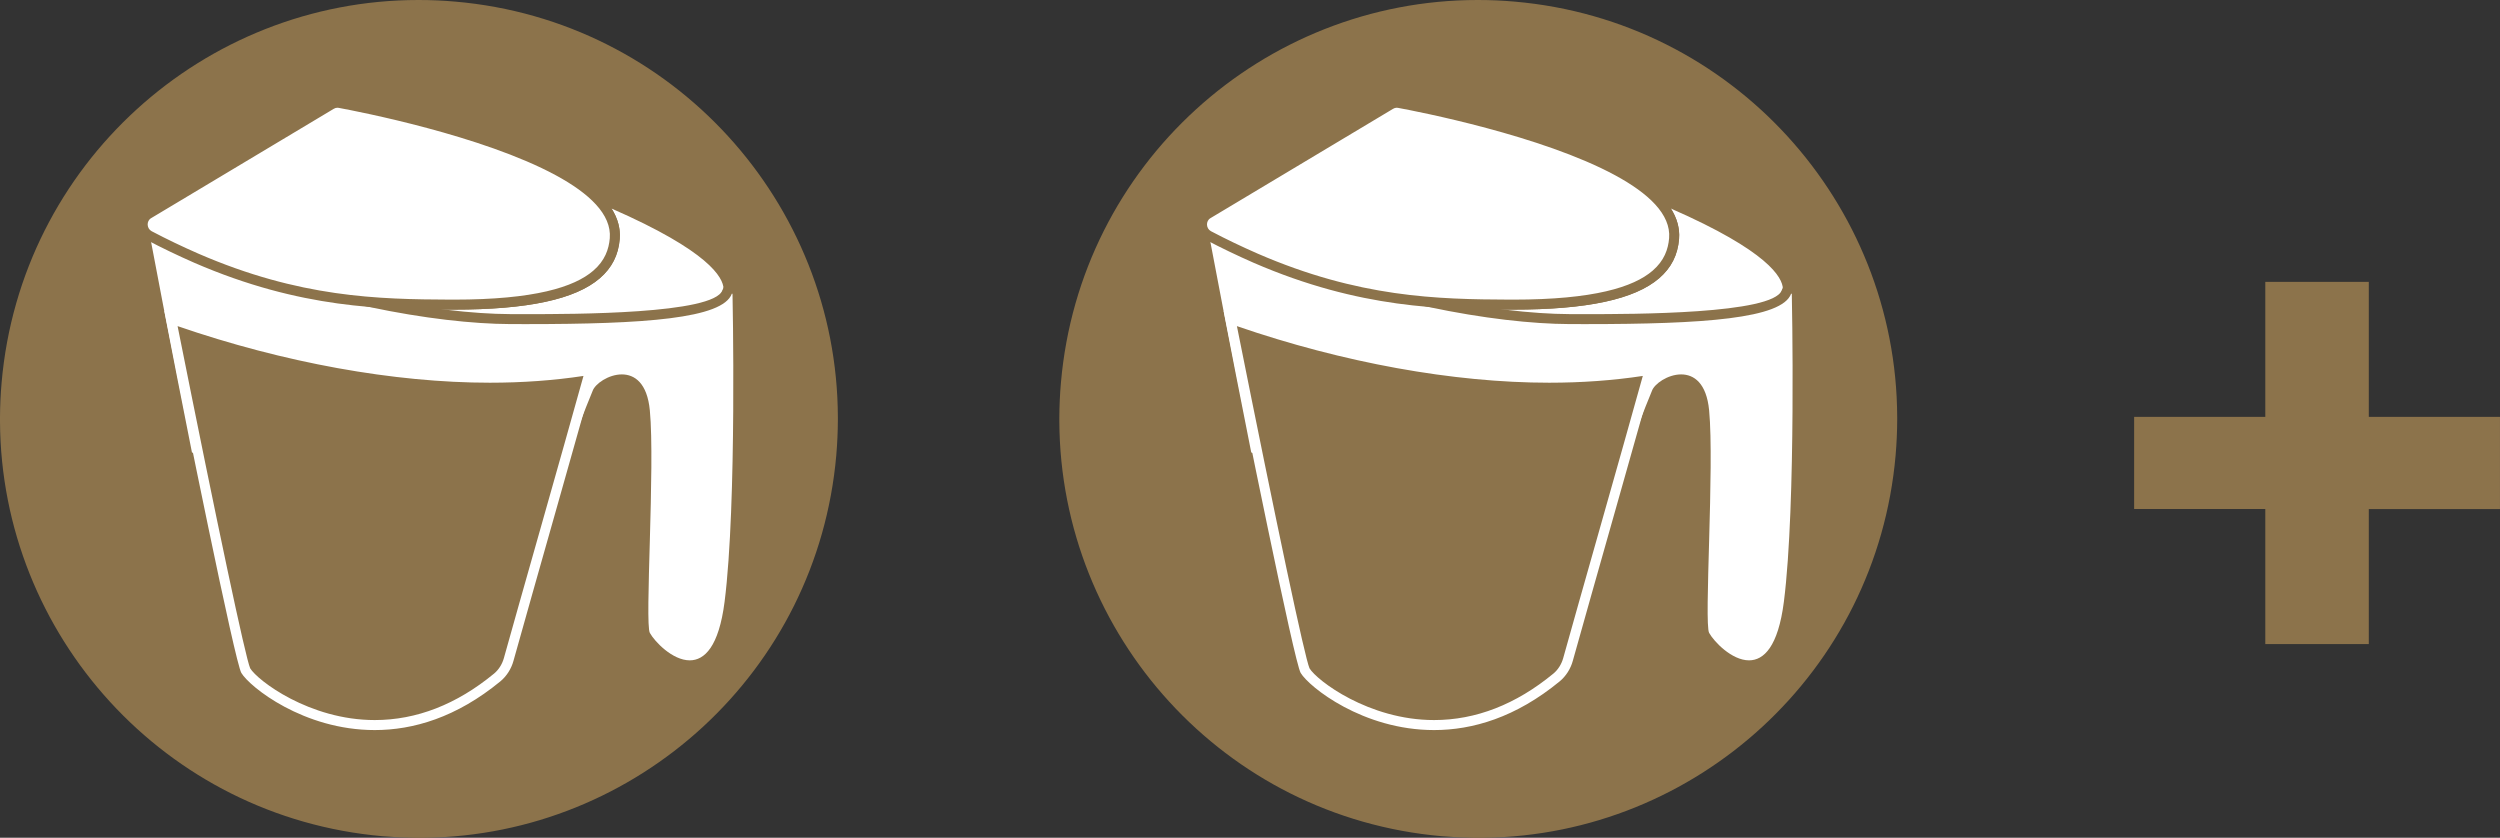
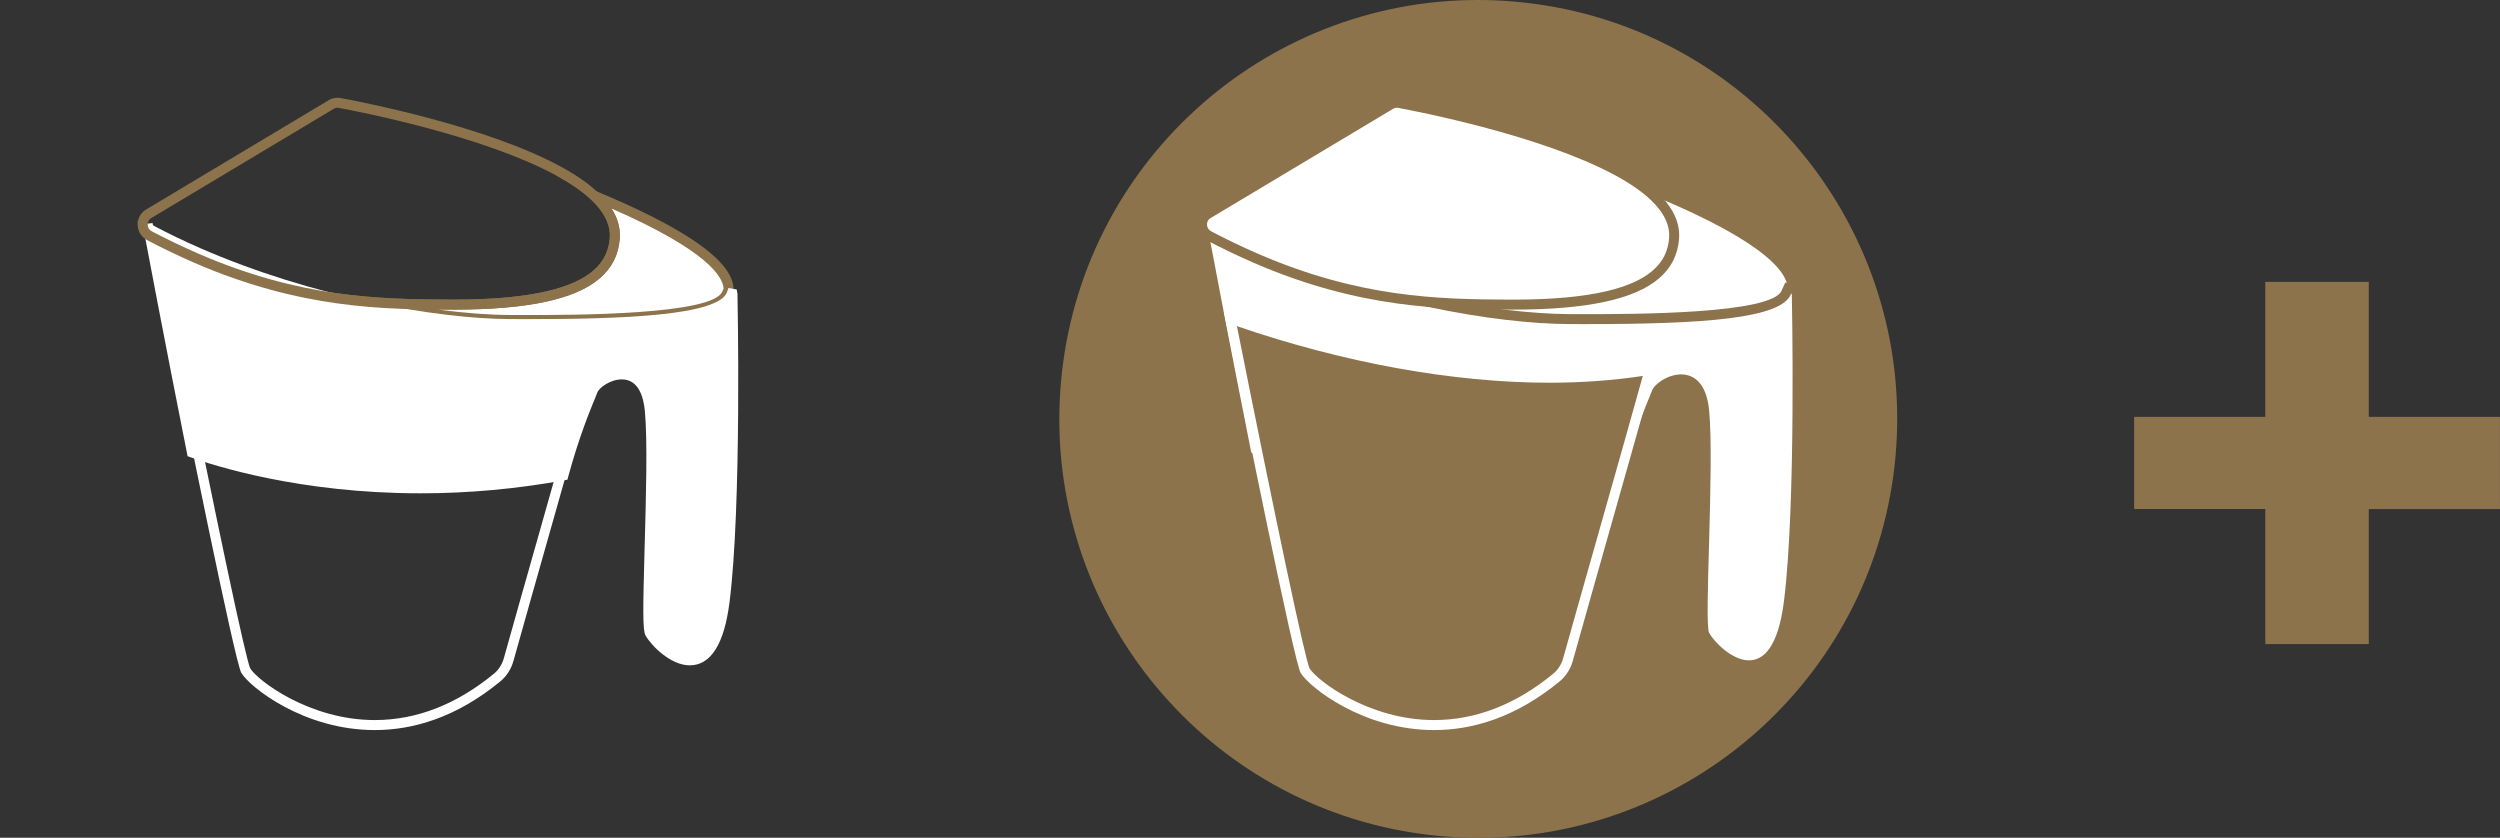
<svg xmlns="http://www.w3.org/2000/svg" id="Layer_1" x="0px" y="0px" width="76.695px" height="25.701px" viewBox="0 0 76.695 25.701" style="enable-background:new 0 0 76.695 25.701;" xml:space="preserve">
  <rect x="0" y="0" width="76.695" height="25.701" fill="#333333" stroke="none" />
  <style type="text/css">	.st0{fill:#8C734B;}	.st1{fill:#FFFFFF;}</style>
  <g>
-     <path class="st0" d="M12.837,0C6.246,0,0.635,5.041,0.05,11.731c-0.032,0.36-0.048,0.717-0.05,1.072v0.127   c0.033,6.563,5.064,12.139,11.733,12.723c0.327,0.028,0.652,0.044,0.974,0.048h0.322c6.52-0.08,12.045-5.095,12.626-11.729   c0.031-0.366,0.048-0.729,0.049-1.089v-0.092C25.681,6.219,20.646,0.633,13.973,0.05C13.592,0.016,13.213,0,12.837,0" />
    <path class="st1" d="M4.666,6.963" />
    <polyline class="st0" points="4.53,6.894 4.529,6.894 4.529,6.895 4.53,6.894  " />
    <path class="st1" d="M15.649,9.816c-1.179-0.005-2.771-0.188-4.506-0.571c0.984,0.093,1.876,0.096,2.689,0.099h0.093   c2.223,0,3.654-0.302,4.375-0.924c0.339-0.292,0.522-0.652,0.559-1.101c0.037-0.448-0.173-0.887-0.627-1.313   c3.632,1.504,4.154,2.458,4.117,2.913l-0.043,0.065c-0.262,0.734-3.26,0.833-6.157,0.833L15.649,9.816z" />
    <path class="st0" d="M17.055,5.378c1.014,0.55,1.711,1.198,1.651,1.93c-0.028,0.338-0.15,0.689-0.506,0.996   c-0.585,0.505-1.803,0.888-4.273,0.888c-0.032,0-0.063-0.001-0.094-0.001c-2.249-0.008-4.643-0.063-7.749-1.41   c3.485,1.526,7.297,2.18,9.564,2.189c0.17,0,0.339,0.001,0.504,0.001c3.603,0,6.023-0.167,6.298-0.934   c0.012-0.036,0.048-0.066,0.051-0.105C22.596,7.782,19.919,6.456,17.055,5.378 M18.762,6.398   c2.984,1.306,3.423,2.113,3.436,2.46c-0.012,0.02-0.025,0.046-0.036,0.076c-0.261,0.73-4.587,0.73-6.009,0.73l-0.503-0.001   c-0.634-0.002-1.389-0.057-2.222-0.167c0.137,0.001,0.272,0.001,0.404,0.002h0.096c2.259,0,3.723-0.315,4.473-0.962   c0.371-0.32,0.571-0.713,0.611-1.203C19.038,7.014,18.954,6.702,18.762,6.398" />
    <path class="st1" d="M21.16,20.411c-0.592,0-1.186-0.61-1.359-0.921c-0.088-0.158-0.077-0.828-0.025-2.703   c0.043-1.538,0.092-3.281,0.007-4.182c-0.042-0.44-0.199-0.966-0.706-0.966c-0.363,0-0.705,0.264-0.753,0.406   c-0.011,0.031-0.036,0.094-0.074,0.185c-0.146,0.354-0.49,1.185-0.818,2.392l-0.025,0.094l-0.095,0.017   c-1.457,0.266-2.942,0.401-4.414,0.401c-3.698,0-6.34-0.849-7.062-1.11l-0.081-0.029l-0.017-0.085   c-0.671-3.365-1.3-6.698-1.345-6.937c-0.009-0.032-0.015-0.064-0.016-0.097l0.304-0.034l0.009,0.052   c0.006,0.012,0.016,0.027,0.034,0.036c0.467,0.247,0.932,0.471,1.421,0.683c3.406,1.491,7.227,2.167,9.504,2.176l0.498,0.001   c2.898,0,5.897-0.099,6.159-0.832l0.043-0.122l0.251,0.044l0.024,0.13c0.002,0.064,0.135,6.49-0.244,9.47   C22.217,19.761,21.806,20.411,21.16,20.411" />
-     <path class="st0" d="M4.795,6.795c0.016,0.008,0.029,0.022,0.035,0.038l-0.607,0.051c0.002,0.042,0.009,0.084,0.02,0.124   c0.123,0.647,0.722,3.812,1.345,6.932l0.034,0.17l0.162,0.058c0.727,0.263,3.388,1.119,7.112,1.119   c1.482,0,2.977-0.135,4.443-0.403l0.19-0.035l0.051-0.186c0.324-1.197,0.665-2.021,0.811-2.373c0.04-0.097,0.066-0.163,0.078-0.197   c0.035-0.086,0.315-0.3,0.607-0.3c0.315,0,0.501,0.278,0.554,0.827c0.084,0.891,0.034,2.706-0.007,4.165   c-0.062,2.211-0.056,2.6,0.044,2.78c0.193,0.348,0.83,0.999,1.492,0.999c0.737,0,1.198-0.694,1.373-2.065   c0.381-2.991,0.251-9.228,0.245-9.492l-0.005-0.253l-0.249-0.043l-0.254-0.043l-0.108,0.238c-0.261,0.731-4.587,0.731-6.009,0.731   l-0.503-0.001c-2.261-0.009-6.058-0.681-9.442-2.163C5.723,7.263,5.263,7.041,4.795,6.795 M4.542,6.935   c0.018,0.053,0.055,0.101,0.11,0.131c0.495,0.261,0.971,0.487,1.433,0.687c3.486,1.527,7.297,2.18,9.564,2.189   c0.171,0.001,0.338,0.001,0.504,0.001c3.603,0,6.023-0.166,6.298-0.933l0.021,0.003c0,0,0.139,6.444-0.243,9.447   c-0.176,1.381-0.617,1.798-1.069,1.798c-0.531,0-1.077-0.576-1.224-0.842c-0.16-0.287,0.163-5.105,0-6.825   c-0.08-0.841-0.467-1.105-0.859-1.105c-0.409,0-0.824,0.29-0.898,0.51c-0.052,0.156-0.485,1.078-0.894,2.586   c-1.578,0.289-3.053,0.399-4.388,0.399c-3.648,0-6.245-0.825-7.008-1.101C5.248,10.672,4.636,7.433,4.542,6.935    M4.529,6.869c0,0.001,0.004,0.023,0.012,0.066C4.535,6.913,4.53,6.891,4.529,6.869" />
-     <path class="st1" d="M13.832,9.344c-2.035-0.007-4.567-0.017-7.809-1.423c-0.513-0.225-0.998-0.458-1.443-0.693   c-0.111-0.059-0.184-0.165-0.201-0.289l-0.003-0.04c-0.005-0.141,0.062-0.268,0.18-0.338l5.604-3.355   c0.06-0.036,0.124-0.055,0.19-0.055l0.067,0.007c0.725,0.134,4.459,0.865,6.711,2.086c1.208,0.655,1.79,1.353,1.731,2.076   c-0.037,0.448-0.22,0.808-0.559,1.1c-0.721,0.622-2.151,0.925-4.37,0.925C13.93,9.345,13.832,9.344,13.832,9.344" />
    <path class="st0" d="M10.351,2.999c-0.094,0-0.185,0.025-0.269,0.076l-5.604,3.355c-0.125,0.074-0.211,0.197-0.242,0.337   l-0.013,0.015v0.113v0.028l0.002,0.012c0.017,0.184,0.122,0.343,0.284,0.429c0.452,0.239,0.941,0.473,1.453,0.698   c3.271,1.418,5.821,1.428,7.87,1.436h0.095c2.26,0,3.723-0.314,4.474-0.961c0.371-0.32,0.571-0.714,0.611-1.204   c0.065-0.789-0.545-1.537-1.811-2.224c-2.271-1.231-6.026-1.967-6.756-2.102C10.413,3.001,10.382,2.999,10.351,2.999    M10.351,3.305c0.013,0,0.025,0.001,0.039,0.004c0.592,0.109,4.413,0.848,6.665,2.07c1.014,0.55,1.712,1.197,1.652,1.929   c-0.028,0.338-0.15,0.69-0.506,0.996c-0.586,0.505-1.803,0.888-4.274,0.888c-0.031,0-0.062,0-0.094,0   c-2.248-0.009-4.642-0.064-7.748-1.411c-0.486-0.213-0.965-0.441-1.433-0.688c-0.077-0.041-0.118-0.118-0.122-0.197l-0.001-0.001   c0,0,0.001,0,0.001-0.001c-0.003-0.078,0.031-0.157,0.105-0.201l5.604-3.355C10.275,3.316,10.312,3.305,10.351,3.305" />
-     <path class="st0" d="M11.496,22.244c-2.184,0-3.756-1.337-3.961-1.678c-0.136-0.266-0.991-4.295-2.29-10.794   c3.333,1.175,6.79,1.816,9.783,1.816c1.078,0,2.114-0.082,3.083-0.243c-0.281,1.022-0.858,3.056-1.407,4.991   c-0.44,1.555-0.863,3.047-1.1,3.899c-0.06,0.217-0.185,0.412-0.351,0.549C14.078,21.753,12.813,22.244,11.496,22.244" />
    <path class="st1" d="M5.042,9.537c0.645,3.233,2.165,10.779,2.362,11.107c0.259,0.432,1.91,1.753,4.092,1.753   c1.176,0,2.505-0.384,3.855-1.495c0.193-0.16,0.334-0.385,0.401-0.627c0.557-2.001,2.137-7.526,2.57-9.123   c-1.094,0.2-2.204,0.283-3.293,0.283C10.256,11.435,5.89,9.843,5.042,9.537 M5.448,10.005   c3.257,1.122,6.641,1.736,9.581,1.736c0.999,0,1.963-0.07,2.871-0.208c-0.298,1.077-0.831,2.958-1.349,4.786   c-0.439,1.546-0.858,3.027-1.094,3.874c-0.052,0.185-0.161,0.357-0.301,0.472c-1.148,0.946-2.379,1.425-3.66,1.425   c-2.005,0-3.598-1.217-3.821-1.588C7.529,20.17,6.68,16.166,5.448,10.005" />
    <path class="st0" d="M45.335,0c-6.591,0-12.202,5.041-12.787,11.731c-0.032,0.36-0.048,0.717-0.05,1.072v0.127   c0.033,6.563,5.064,12.139,11.733,12.723c0.327,0.028,0.652,0.044,0.974,0.048h0.322c6.52-0.08,12.045-5.095,12.626-11.729   c0.031-0.366,0.048-0.729,0.049-1.089v-0.092C58.179,6.219,53.144,0.633,46.471,0.05C46.09,0.016,45.711,0,45.335,0" />
    <path class="st1" d="M37.164,6.963" />
    <polyline class="st0" points="37.028,6.894 37.027,6.894 37.027,6.895 37.028,6.894  " />
    <path class="st1" d="M48.147,9.816c-1.179-0.005-2.771-0.188-4.506-0.571c0.984,0.093,1.876,0.096,2.689,0.099h0.093   c2.223,0,3.654-0.302,4.375-0.924c0.339-0.292,0.522-0.652,0.559-1.101c0.037-0.448-0.173-0.887-0.627-1.313   c3.632,1.504,4.154,2.458,4.117,2.913l-0.043,0.065c-0.262,0.734-3.26,0.833-6.157,0.833L48.147,9.816z" />
-     <path class="st0" d="M49.553,5.378c1.014,0.55,1.711,1.198,1.651,1.93c-0.028,0.338-0.15,0.689-0.506,0.996   c-0.585,0.505-1.803,0.888-4.273,0.888c-0.032,0-0.063-0.001-0.094-0.001c-2.249-0.008-4.643-0.063-7.749-1.41   c3.485,1.526,7.297,2.18,9.564,2.189c0.17,0,0.339,0.001,0.504,0.001c3.603,0,6.023-0.167,6.298-0.934   c0.012-0.036,0.048-0.066,0.051-0.105C55.093,7.782,52.417,6.456,49.553,5.378 M51.26,6.398   c2.984,1.306,3.423,2.113,3.436,2.46c-0.012,0.02-0.025,0.046-0.036,0.076c-0.261,0.73-4.587,0.73-6.009,0.73l-0.503-0.001   c-0.634-0.002-1.389-0.057-2.222-0.167c0.137,0.001,0.272,0.001,0.404,0.002h0.096c2.259,0,3.723-0.315,4.473-0.962   c0.371-0.32,0.571-0.713,0.611-1.203C51.536,7.014,51.453,6.702,51.26,6.398" />
    <path class="st1" d="M53.658,20.411c-0.592,0-1.186-0.61-1.359-0.921c-0.088-0.158-0.077-0.828-0.025-2.703   c0.043-1.538,0.092-3.281,0.007-4.182c-0.042-0.44-0.199-0.966-0.706-0.966c-0.363,0-0.705,0.264-0.753,0.406   c-0.011,0.031-0.036,0.094-0.074,0.185c-0.146,0.354-0.49,1.185-0.818,2.392l-0.025,0.094l-0.095,0.017   c-1.457,0.266-2.942,0.401-4.414,0.401c-3.698,0-6.34-0.849-7.062-1.11l-0.081-0.029l-0.017-0.085   c-0.671-3.365-1.3-6.698-1.345-6.937c-0.009-0.032-0.015-0.064-0.016-0.097l0.304-0.034l0.009,0.052   c0.006,0.012,0.016,0.027,0.034,0.036c0.467,0.247,0.932,0.471,1.421,0.683c3.406,1.491,7.227,2.167,9.504,2.176l0.498,0.001   c2.898,0,5.897-0.099,6.159-0.832l0.043-0.122l0.251,0.044l0.024,0.13c0.002,0.064,0.135,6.49-0.244,9.47   C54.715,19.761,54.304,20.411,53.658,20.411" />
    <path class="st0" d="M37.294,6.795c0.016,0.008,0.029,0.022,0.035,0.038l-0.607,0.051c0.002,0.042,0.009,0.084,0.02,0.124   c0.123,0.647,0.722,3.812,1.345,6.932l0.034,0.17l0.162,0.058c0.727,0.263,3.388,1.119,7.112,1.119   c1.482,0,2.977-0.135,4.443-0.403l0.19-0.035l0.051-0.186c0.324-1.197,0.665-2.021,0.811-2.373c0.04-0.097,0.066-0.163,0.078-0.197   c0.035-0.086,0.315-0.3,0.607-0.3c0.315,0,0.501,0.278,0.554,0.827c0.084,0.891,0.034,2.706-0.007,4.165   c-0.062,2.211-0.056,2.6,0.044,2.78c0.193,0.348,0.83,0.999,1.492,0.999c0.737,0,1.198-0.694,1.373-2.065   c0.381-2.991,0.251-9.228,0.245-9.492l-0.005-0.253l-0.249-0.043l-0.254-0.043l-0.108,0.238c-0.261,0.731-4.587,0.731-6.009,0.731   l-0.503-0.001c-2.261-0.009-6.058-0.681-9.442-2.163C38.221,7.263,37.761,7.041,37.294,6.795 M37.039,6.935   c0.018,0.053,0.055,0.101,0.11,0.131c0.495,0.261,0.971,0.487,1.433,0.687c3.486,1.527,7.297,2.18,9.564,2.189   c0.171,0.001,0.338,0.001,0.504,0.001c3.603,0,6.023-0.166,6.298-0.933l0.021,0.003c0,0,0.139,6.444-0.243,9.447   c-0.176,1.381-0.617,1.798-1.069,1.798c-0.531,0-1.077-0.576-1.224-0.842c-0.16-0.287,0.163-5.105,0-6.825   c-0.08-0.841-0.467-1.105-0.859-1.105c-0.409,0-0.824,0.29-0.898,0.51c-0.052,0.156-0.485,1.078-0.894,2.586   c-1.578,0.289-3.053,0.399-4.388,0.399c-3.648,0-6.245-0.825-7.008-1.101C37.746,10.672,37.133,7.433,37.039,6.935    M37.028,6.869c0,0.001,0.004,0.023,0.012,0.066C37.032,6.913,37.029,6.891,37.028,6.869" />
    <path class="st1" d="M46.331,9.344c-2.035-0.007-4.567-0.017-7.809-1.423c-0.513-0.225-0.998-0.458-1.443-0.693   c-0.111-0.059-0.184-0.165-0.201-0.289l-0.003-0.04c-0.005-0.141,0.062-0.268,0.18-0.338l5.604-3.355   c0.06-0.036,0.124-0.055,0.19-0.055l0.067,0.007c0.725,0.134,4.459,0.865,6.711,2.086c1.208,0.655,1.79,1.353,1.731,2.076   c-0.037,0.448-0.22,0.808-0.559,1.1c-0.721,0.622-2.151,0.925-4.37,0.925C46.428,9.345,46.331,9.344,46.331,9.344" />
    <path class="st0" d="M42.849,2.999c-0.094,0-0.185,0.025-0.269,0.076l-5.604,3.355c-0.125,0.074-0.211,0.197-0.242,0.337   l-0.013,0.015v0.113v0.028l0.002,0.012c0.017,0.184,0.122,0.343,0.284,0.429c0.452,0.239,0.941,0.473,1.453,0.698   c3.271,1.418,5.821,1.428,7.87,1.436h0.095c2.26,0,3.723-0.314,4.474-0.961c0.371-0.32,0.571-0.714,0.611-1.204   c0.065-0.789-0.545-1.537-1.811-2.224c-2.271-1.231-6.026-1.967-6.756-2.102C42.911,3.001,42.88,2.999,42.849,2.999    M42.849,3.305c0.013,0,0.025,0.001,0.039,0.004c0.592,0.109,4.413,0.848,6.665,2.07c1.014,0.55,1.712,1.197,1.652,1.929   c-0.028,0.338-0.15,0.69-0.506,0.996c-0.586,0.505-1.803,0.888-4.274,0.888c-0.031,0-0.062,0-0.094,0   c-2.248-0.009-4.642-0.064-7.748-1.411c-0.486-0.213-0.965-0.441-1.433-0.688c-0.077-0.041-0.118-0.118-0.122-0.197l-0.001-0.001   c0,0,0.001,0,0.001-0.001c-0.003-0.078,0.031-0.157,0.105-0.201l5.604-3.355C42.773,3.316,42.81,3.305,42.849,3.305" />
    <path class="st0" d="M43.994,22.244c-2.184,0-3.756-1.337-3.961-1.678c-0.136-0.266-0.991-4.295-2.29-10.794   c3.333,1.175,6.79,1.816,9.783,1.816c1.078,0,2.114-0.082,3.083-0.243c-0.281,1.022-0.858,3.056-1.407,4.991   c-0.44,1.555-0.863,3.047-1.1,3.899c-0.06,0.217-0.185,0.412-0.351,0.549C46.576,21.753,45.311,22.244,43.994,22.244" />
    <path class="st1" d="M37.54,9.537c0.645,3.233,2.165,10.779,2.362,11.107c0.259,0.432,1.91,1.753,4.092,1.753   c1.176,0,2.505-0.384,3.855-1.495c0.193-0.16,0.334-0.385,0.401-0.627c0.557-2.001,2.137-7.526,2.57-9.123   c-1.094,0.2-2.204,0.283-3.293,0.283C42.754,11.435,38.388,9.843,37.54,9.537 M37.946,10.005   c3.257,1.122,6.641,1.736,9.581,1.736c0.999,0,1.963-0.07,2.871-0.208c-0.298,1.077-0.831,2.958-1.349,4.786   c-0.439,1.546-0.858,3.027-1.094,3.874c-0.052,0.185-0.161,0.357-0.301,0.472c-1.148,0.946-2.379,1.425-3.66,1.425   c-2.005,0-3.598-1.217-3.821-1.588C40.027,20.17,39.178,16.166,37.946,10.005" />
  </g>
  <g>
    <path class="st0" d="M69.495,19.757v-4.141h-4.024v-2.828h4.024V8.648h3.175v4.141h4.024v2.828h-4.024   v4.141H69.495z" />
  </g>
</svg>